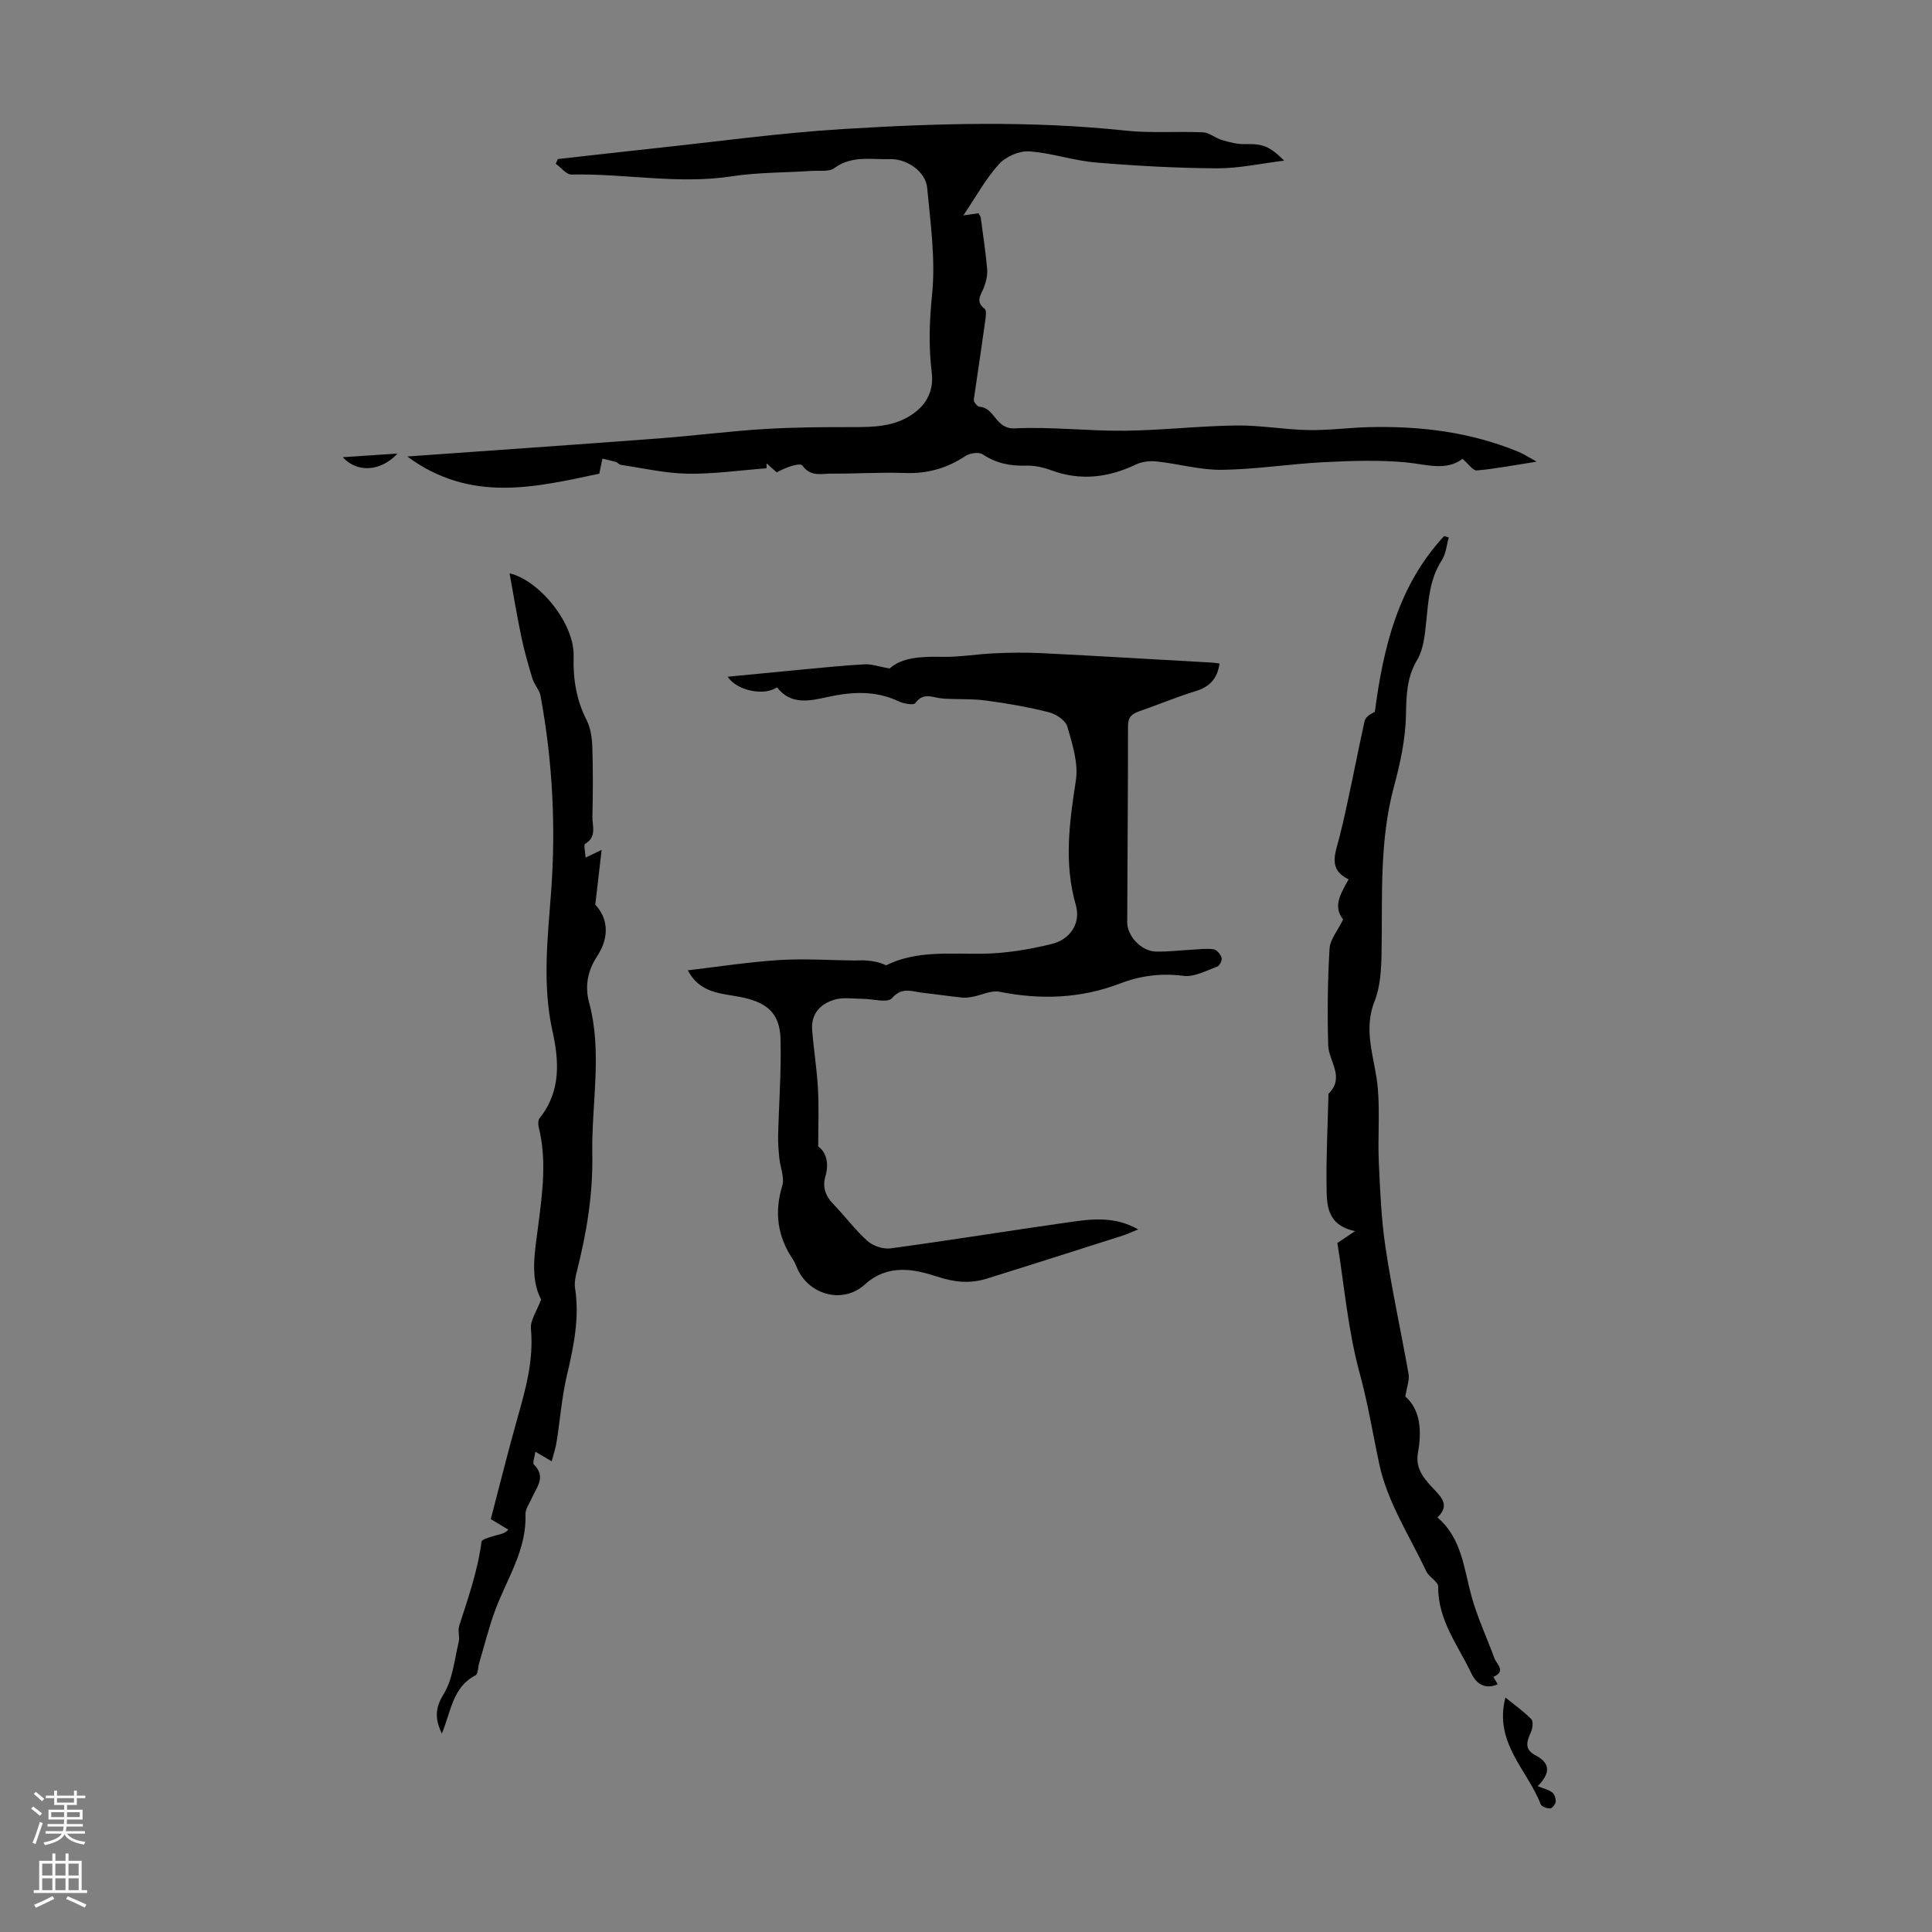
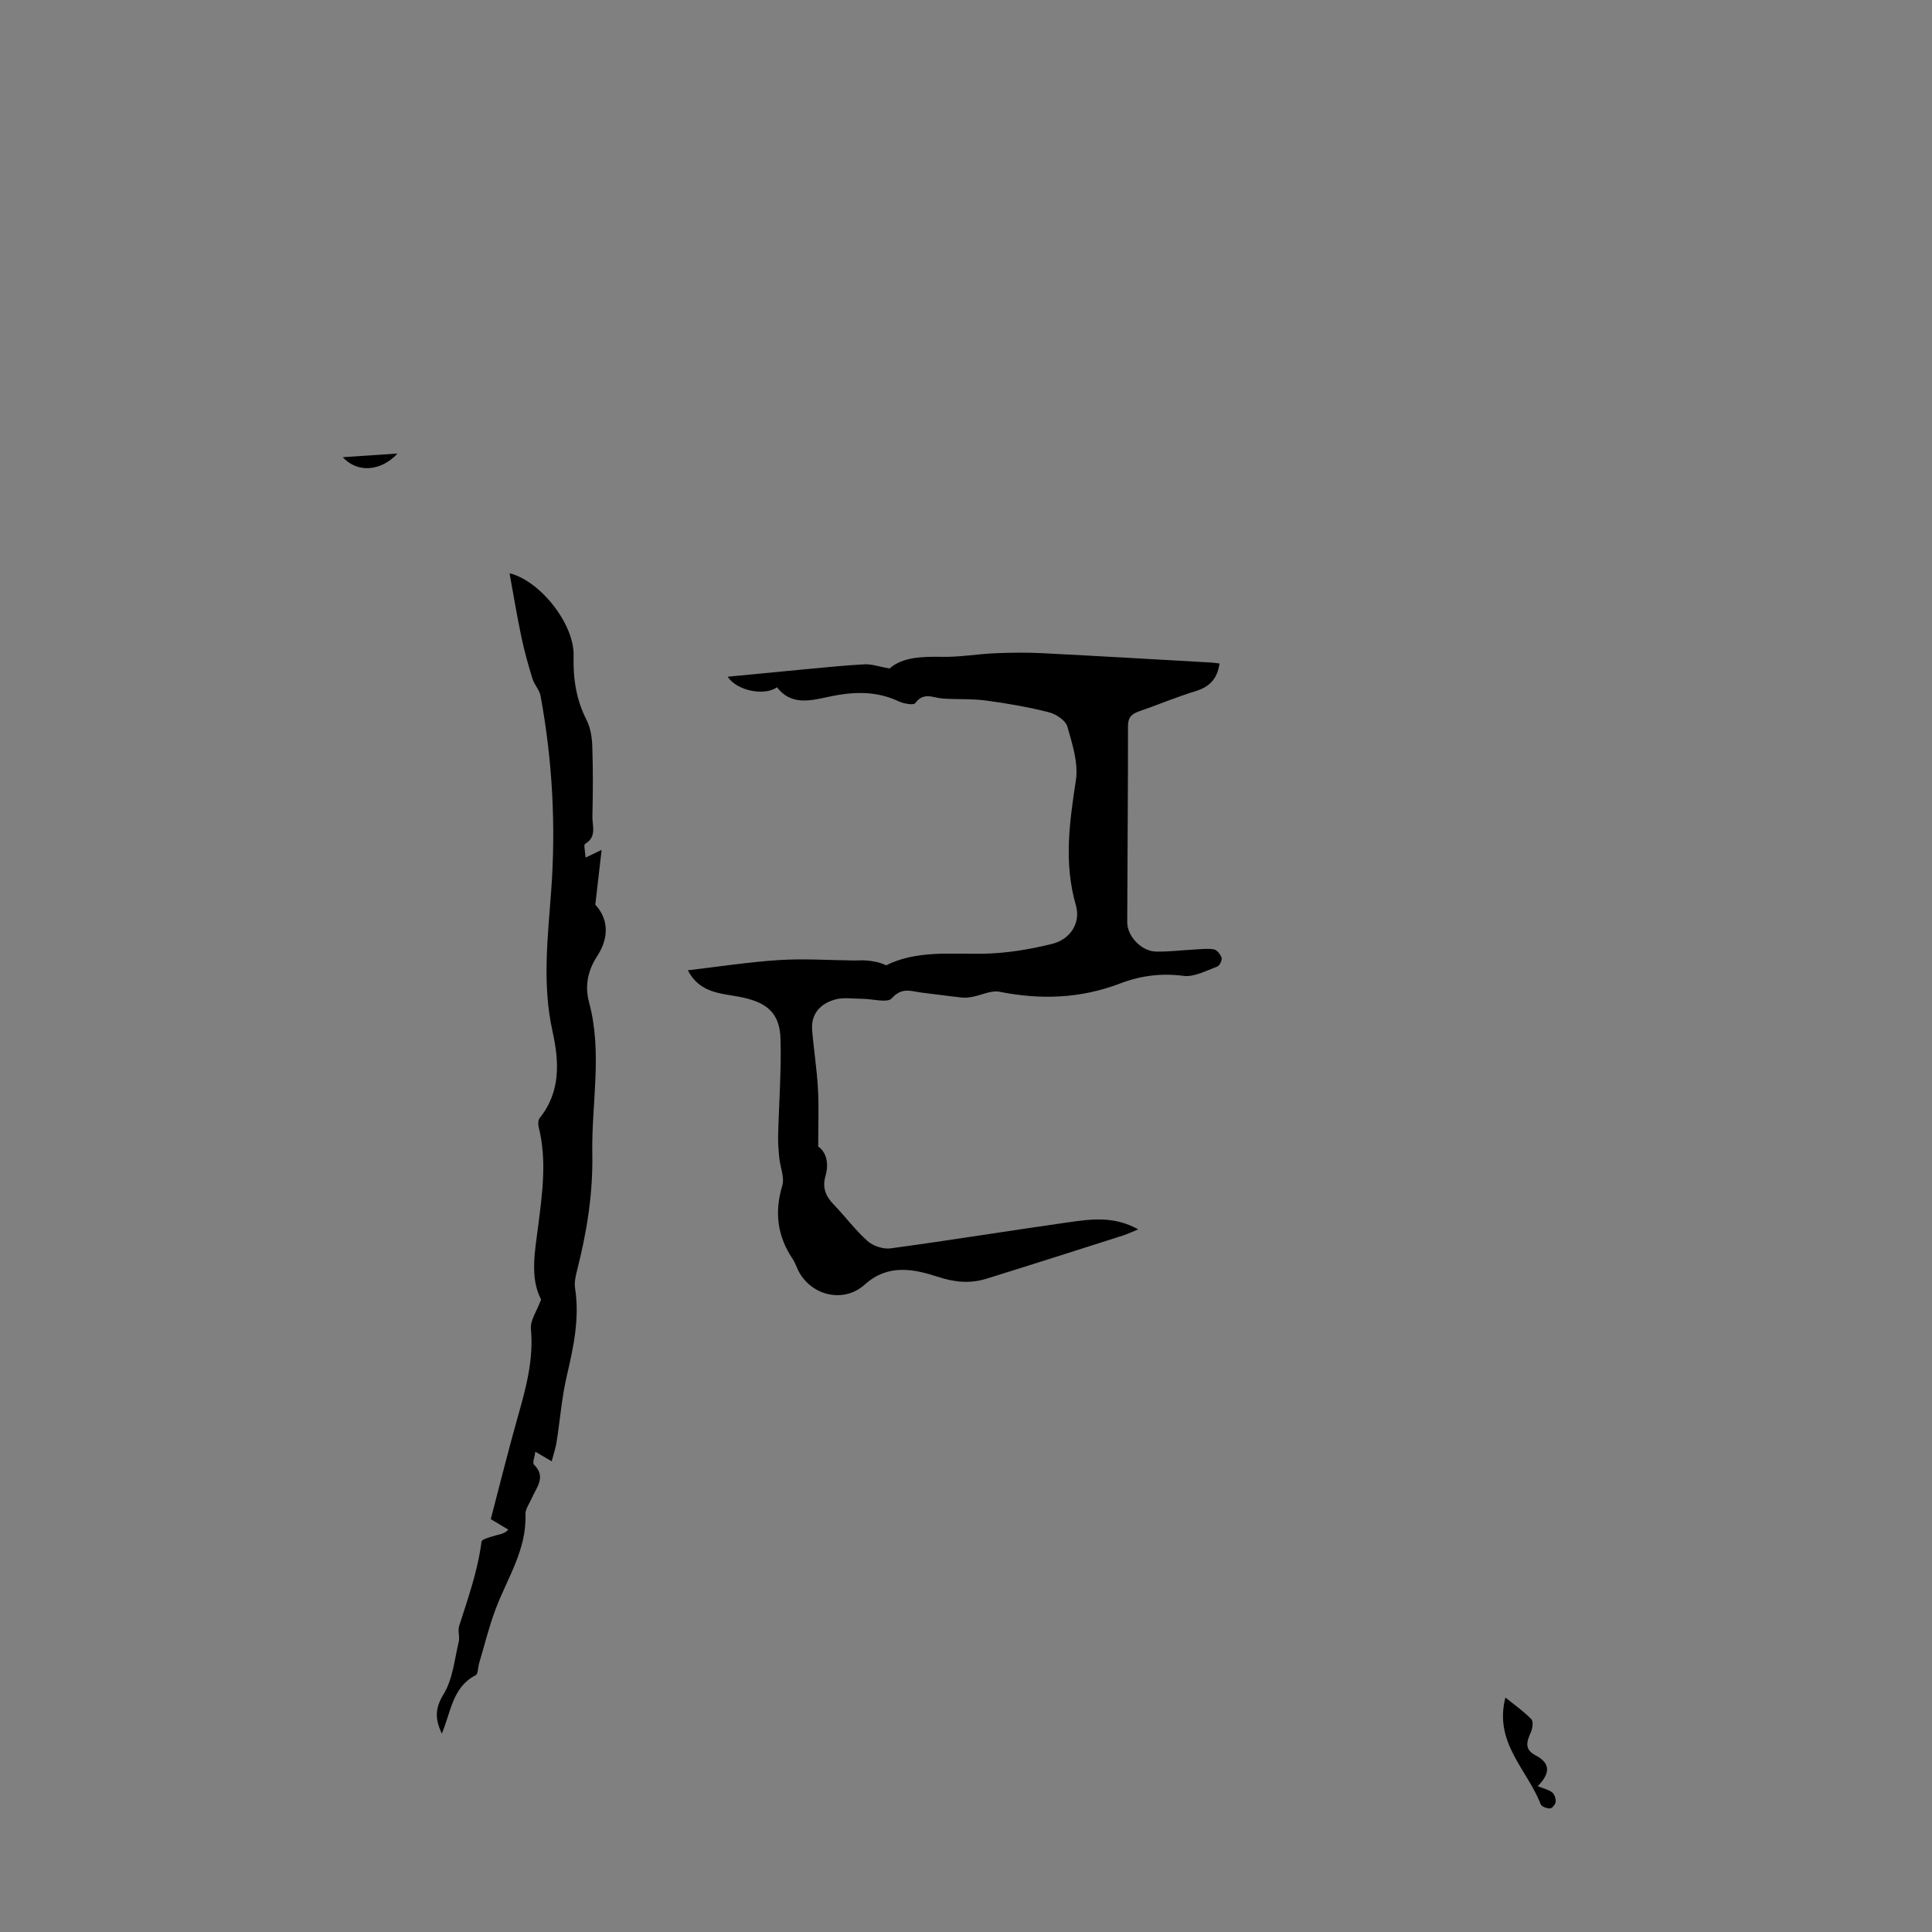
<svg xmlns="http://www.w3.org/2000/svg" enable-background="new 0 0 400 400" viewBox="0 0 400 400">
  <rect x="0" y="0" width="400" height="400" fill="#808080" stroke="none" />
  <g fill="#000001">
-     <path d="m265.88 33.26c-4.91.6-9.41 1.61-13.91 1.59-8.38-.05-16.77-.51-25.12-1.21-4.64-.39-9.19-2-13.83-2.3-2.05-.13-4.82 1.11-6.22 2.67-2.72 3.01-4.7 6.67-7.34 10.58 1.48-.2 2.3-.31 3.14-.43.19.37.42.65.46.95.47 3.55 1.02 7.09 1.32 10.65.1 1.25-.23 2.63-.7 3.82-.6 1.52-1.8 2.83.17 4.34.44.33.25 1.66.13 2.51-.71 5.15-1.49 10.29-2.24 15.43-.06.44-.21.97-.04 1.31.23.44.72 1.02 1.13 1.05 3.17.21 3.26 4.66 7.27 4.47 7.55-.37 15.17.57 22.75.49 7.7-.09 15.4-.99 23.1-1.09 4.96-.07 9.93.86 14.9.95 4.24.08 8.48-.51 12.72-.61 10.6-.24 20.97 1.03 30.85 5.13 1 .42 1.93 1.03 3.73 2.02-4.72.74-8.54 1.48-12.39 1.82-.79.07-1.71-1.34-2.96-2.4-3.45 2.6-7.51 1.13-11.7.73-5.63-.53-11.36-.32-17.03-.04-7.03.36-14.04 1.49-21.07 1.58-4.49.06-8.98-1.24-13.5-1.73-1.41-.15-3.06.02-4.32.63-5.75 2.74-11.53 3.43-17.61 1.17-1.65-.61-3.5-.99-5.24-.94-3.24.1-6.11-.5-8.87-2.33-.8-.53-2.66-.26-3.57.34-3.81 2.53-7.85 3.68-12.45 3.52-5.14-.18-10.29.16-15.43.13-2.01-.01-4.13.71-5.86-1.64-.53-.72-3.44.33-5.34 1.38-.7-.63-1.41-1.25-2.11-1.88 0 .34.01.69.01 1.03-5.45.41-10.9 1.21-16.34 1.12-4.62-.07-9.23-1.15-13.84-1.83-.35-.05-.64-.49-1-.59-.92-.27-1.87-.46-2.81-.69-.2.97-.4 1.94-.64 3.11-13.08 2.75-26.56 6.19-39.76-3.56 17.82-1.27 34.82-2.44 51.82-3.72 7.36-.55 14.68-1.5 22.05-1.96 6.12-.38 12.27-.41 18.41-.4 4.3 0 8.49-.08 12.24-2.62 3.09-2.09 4.51-5.06 4.07-8.63-.67-5.45-.49-10.73.07-16.24.73-7.26-.33-14.73-1.02-22.07-.31-3.33-4.19-6.02-7.65-5.92-3.92.11-7.96-.82-11.6 1.87-1.08.8-3.03.46-4.59.56-5.55.37-11.17.29-16.65 1.13-11.1 1.7-22.09-.62-33.14-.37-1.07.02-2.18-1.46-3.27-2.24.15-.32.29-.64.44-.97 6.65-.74 13.29-1.51 19.95-2.22 13.01-1.39 26-3.19 39.05-3.99 19.48-1.2 38.99-1.76 58.5.32 5.32.57 10.74.11 16.1.36 1.31.06 2.53 1.2 3.87 1.59 1.54.45 3.17.88 4.74.85 3.68-.08 5.01.3 8.17 3.42z" />
    <path d="m169.4 237.37c1.6 1.11 2.31 3.37 1.49 6.17-.65 2.24.01 4.09 1.66 5.78 2.41 2.48 4.48 5.32 7.05 7.61 1.16 1.04 3.26 1.74 4.79 1.53 12.27-1.66 24.5-3.65 36.77-5.39 4.68-.66 9.46-1.37 14.49 1.46-1.43.58-2.3 1-3.21 1.29-9.37 2.98-18.73 5.98-28.12 8.9-3.43 1.07-6.58.8-10.25-.4-4.81-1.57-10.21-2.72-15.01 1.62-4.47 4.05-11.36 2.25-13.89-3.1-.33-.71-.58-1.47-1.01-2.11-3.21-4.74-3.86-9.72-2.2-15.25.51-1.69-.42-3.79-.61-5.71-.15-1.51-.28-3.04-.25-4.55.16-6.7.68-13.4.5-20.08-.15-5.62-3.02-7.72-8.61-8.78-3.74-.71-8.15-.75-10.58-5.47 6.41-.75 12.63-1.72 18.88-2.12 5.19-.33 10.43.04 15.65.09.78.01 1.57-.08 2.34-.01 1.4.12 2.79.33 4.17 1.01 6.27-3.11 13.1-2.31 19.91-2.4 4.84-.06 9.76-.87 14.47-2.04 3.78-.94 5.98-4.33 4.91-8.03-2.51-8.71-1.32-17.16.01-25.83.55-3.56-.74-7.52-1.77-11.14-.37-1.27-2.34-2.58-3.81-2.95-4.27-1.08-8.64-1.85-13.02-2.43-2.97-.4-6.01-.2-9.01-.42-1.97-.15-3.93-1.41-5.64.95-.34.48-2.4.12-3.42-.36-4.83-2.28-9.69-2.01-14.75-.9-3.68.81-7.59 1.72-10.47-2.02-2.48 1.83-8.23.81-10.21-2.18 5.39-.52 10.53-1.03 15.67-1.51 4.23-.39 8.46-.84 12.7-1.06 1.45-.07 2.93.47 5.16.87 2.59-2.34 6.63-2.5 10.88-2.42 3.64.07 7.29-.58 10.94-.74 3.22-.14 6.47-.18 9.69-.02 11.73.59 23.45 1.29 35.17 1.95.53.03 1.05.12 1.63.19-.44 3.12-2.02 4.83-4.94 5.72-3.95 1.2-7.77 2.83-11.67 4.17-1.54.53-2.34 1.2-2.34 3.04.01 13.54-.12 27.08-.16 40.62-.01 2.92 2.92 6.01 5.92 6.09 2.56.07 5.12-.27 7.69-.4 1.44-.07 2.92-.29 4.31-.06.65.11 1.42 1.06 1.62 1.77.14.5-.43 1.65-.93 1.82-2.28.82-4.75 2.19-6.96 1.9-4.62-.6-8.93-.03-13.13 1.58-8.18 3.13-16.46 3.41-24.98 1.71-1.69-.34-3.64.68-5.48 1.03-.73.14-1.5.26-2.23.18-2.78-.3-5.55-.69-8.32-1.02-2.17-.26-4.15-1.23-6.24 1.16-.91 1.03-4.02.11-6.13.11-1.87 0-3.85-.34-5.59.14-3.04.84-5.06 2.92-4.78 6.37.32 4 .97 7.99 1.19 12 .23 3.66.06 7.38.06 12.07z" />
-     <path d="m278.08 190.36c-2.16-2.68-.55-5.31 1.14-8.29-4.35-2.12-2.76-5.32-1.88-8.83 1.97-7.9 3.41-15.94 5.17-23.9.18-.81 1.05-1.47 2.13-1.94 1.76-13.32 4.81-26.16 14.36-36.42.32.1.63.2.95.29-.46 1.59-.57 3.4-1.44 4.73-2.57 3.96-2.77 8.39-3.24 12.85-.28 2.63-.55 5.55-1.84 7.73-2.19 3.69-2.26 7.35-2.34 11.44-.1 4.96-1.17 9.99-2.48 14.81-3.06 11.32-2.37 22.84-2.57 34.33-.06 3.41-.23 7.07-1.46 10.17-2.49 6.29.2 12.07.69 18.08.42 5.06-.03 10.18.2 15.26.27 5.94.52 11.91 1.41 17.77 1.31 8.72 3.22 17.36 4.75 26.05.21 1.21-.34 2.56-.67 4.64 3.11 2.72 3.44 7.04 2.61 11.63-.66 3.64 1.71 5.85 3.83 8.12 1.54 1.64 2.4 3.19.21 5.28 5.07 4.36 5.45 10.56 7.05 16.34 1.21 4.36 3.16 8.51 4.72 12.77.47 1.29 2.53 2.75-.2 3.91.28.47.56.94.91 1.53-2.68 1.2-4.49-.2-5.47-2.27-2.74-5.79-6.94-11.02-6.86-17.96.01-1.02-1.89-1.94-2.44-3.12-3.44-7.27-8.03-14.32-9.7-21.99-1.37-6.33-2.37-12.7-4.11-19.05-2.41-8.78-3.17-18.02-4.62-26.97 1.06-.71 1.95-1.31 3.66-2.46-5.94-1.27-5.85-5.51-5.9-9.35-.09-6.26.24-12.52.39-18.78 0-.11-.04-.27.02-.33 3.46-3.4.03-6.69-.07-10.03-.19-6.66-.12-13.35.28-20 .12-1.91 1.7-3.74 2.81-6.04z" />
    <path d="m114.22 302.55c-1.36-.8-2.2-1.3-3.38-1.99-.14 1.1-.64 2.31-.29 2.66 2.59 2.57.54 4.68-.44 6.93-.49 1.12-1.36 2.29-1.32 3.4.26 7.31-3.77 13.2-6.19 19.63-1.37 3.64-2.29 7.44-3.4 11.17-.25.85-.2 2.22-.74 2.5-4.79 2.46-5.08 7.54-6.98 12.07-1.48-3.11-1.4-5.28.38-8.19 1.88-3.08 2.23-7.12 3.11-10.78.26-1.06-.23-2.32.1-3.33 1.83-5.73 3.85-11.4 4.62-17.42.07-.55 1.85-.97 2.88-1.29.86-.26 1.79-.29 2.68-1.21-1.4-.84-2.81-1.69-3.64-2.18 1.89-7.21 3.6-14.13 5.54-20.98 1.71-6.04 3.37-12 2.77-18.43-.16-1.74 1.21-3.63 2.11-6.06-2.36-4.48-1.28-9.96-.59-15.36.87-6.79 1.79-13.54.09-20.34-.15-.58-.13-1.46.21-1.88 4.41-5.48 4.02-11.79 2.65-17.95-2.15-9.71-.99-19.31-.28-29 1-13.54.27-27.05-2.19-40.43-.23-1.25-1.3-2.33-1.68-3.58-.88-2.87-1.7-5.76-2.31-8.7-.93-4.43-1.66-8.9-2.43-13.11 6.11 1.42 13.45 10.33 13.26 17.13-.13 4.69.54 9.06 2.7 13.28.82 1.61 1.11 3.63 1.17 5.48.16 4.81.14 9.63.02 14.44-.05 1.94.98 4.24-1.51 5.68-.34.2.03 1.62.1 2.85 1.13-.55 1.95-.94 3.32-1.6-.44 3.8-.82 7.1-1.31 11.35 2.45 2.61 3.16 6.42.36 10.7-1.88 2.88-2.59 6.06-1.64 9.56 2.8 10.39.47 20.9.66 31.35.15 8.29-1.15 16.21-3.16 24.13-.3 1.18-.59 2.47-.41 3.64.97 6.23-.31 12.18-1.72 18.21-1.03 4.41-1.37 8.98-2.08 13.47-.17 1.28-.61 2.53-1.04 4.18z" />
    <path d="m318.37 369.81c1.18.48 2.22.7 2.97 1.27.49.37.8 1.29.75 1.94-.04.52-.72 1.38-1.14 1.39-.67.03-1.78-.36-1.97-.86-2.72-7.11-9.73-12.7-7.3-22.09 1.82 1.47 3.74 2.82 5.36 4.47.45.46.27 1.9-.08 2.69-.85 1.92-1.46 3.54.97 4.81 2.99 1.58 3.18 3.58.44 6.38z" />
    <path d="m82.3 93.9c-3.48 3.75-8.35 4.03-11.34.76 4.16-.27 7.75-.51 11.34-.76z" />
  </g>
-   <path d="m6.44 374.46.42-.45c.65.47 1.27.95 1.85 1.44l-.45.49c-.65-.56-1.25-1.06-1.82-1.48m.93 7.33-.63-.26c.55-1.36 1.05-2.8 1.52-4.33.19.1.38.19.59.27-.46 1.29-.95 2.73-1.48 4.32m-.38-10.38.44-.42c.43.34 1.01.82 1.74 1.44l-.49.49c-.53-.51-1.09-1.01-1.69-1.51m2.5.35h1.72v-1.04h.59v1.04h3.52v-1.04h.59v1.04h1.75v.53h-1.75v1.42h-2.03v.97h3.22v2.03h-3.24c0 .35-.01.66-.03.93h3.32v.53h-3.37c-.03.27-.08.58-.15.94h3.96v.53h-3.71c.67.92 1.93 1.48 3.79 1.68-.13.24-.23.44-.29.59-2.13-.38-3.48-1.08-4.04-2.12-.43.97-1.77 1.72-4.03 2.23-.09-.19-.2-.37-.33-.55 2.1-.42 3.37-1.03 3.81-1.83h-3.36v-.53h3.58c.08-.29.13-.61.16-.94h-3.33v-.53h3.39c.02-.27.04-.58.04-.93h-3.23v-2.03h3.25v-.97h-2.07v-1.42h-1.73zm1.12 3.44v1h2.65c.01-.3.02-.44.01-.4v-.25-.35zm1.19-2h3.52v-.91h-3.52zm4.71 2h-2.63v.59c0 .15-.01.28-.01.4h2.64z" fill="#fbfafa" />
-   <path d="m13.56 383.74h.63v1.52h2.72v6.07h1.13v.6h-11.06v-.6h1.13v-6.07h2.73v-1.52h.63v1.52h2.1v-1.52zm-2.69 8.83.38.56c-1.24.63-2.53 1.25-3.85 1.85-.1-.21-.21-.42-.34-.63 1.36-.55 2.63-1.15 3.81-1.78m-2.13-4.27h2.1v-2.45h-2.1zm0 3.04h2.1v-2.46h-2.1zm2.72-3.04h2.1v-2.45h-2.1zm0 3.04h2.1v-2.46h-2.1zm6.07 3.6c-1.41-.71-2.7-1.3-3.86-1.78l.35-.56c1.45.62 2.75 1.19 3.88 1.72zm-1.25-9.09h-2.1v2.45h2.1zm-2.09 5.49h2.1v-2.46h-2.1z" fill="#fbfafa" />
</svg>